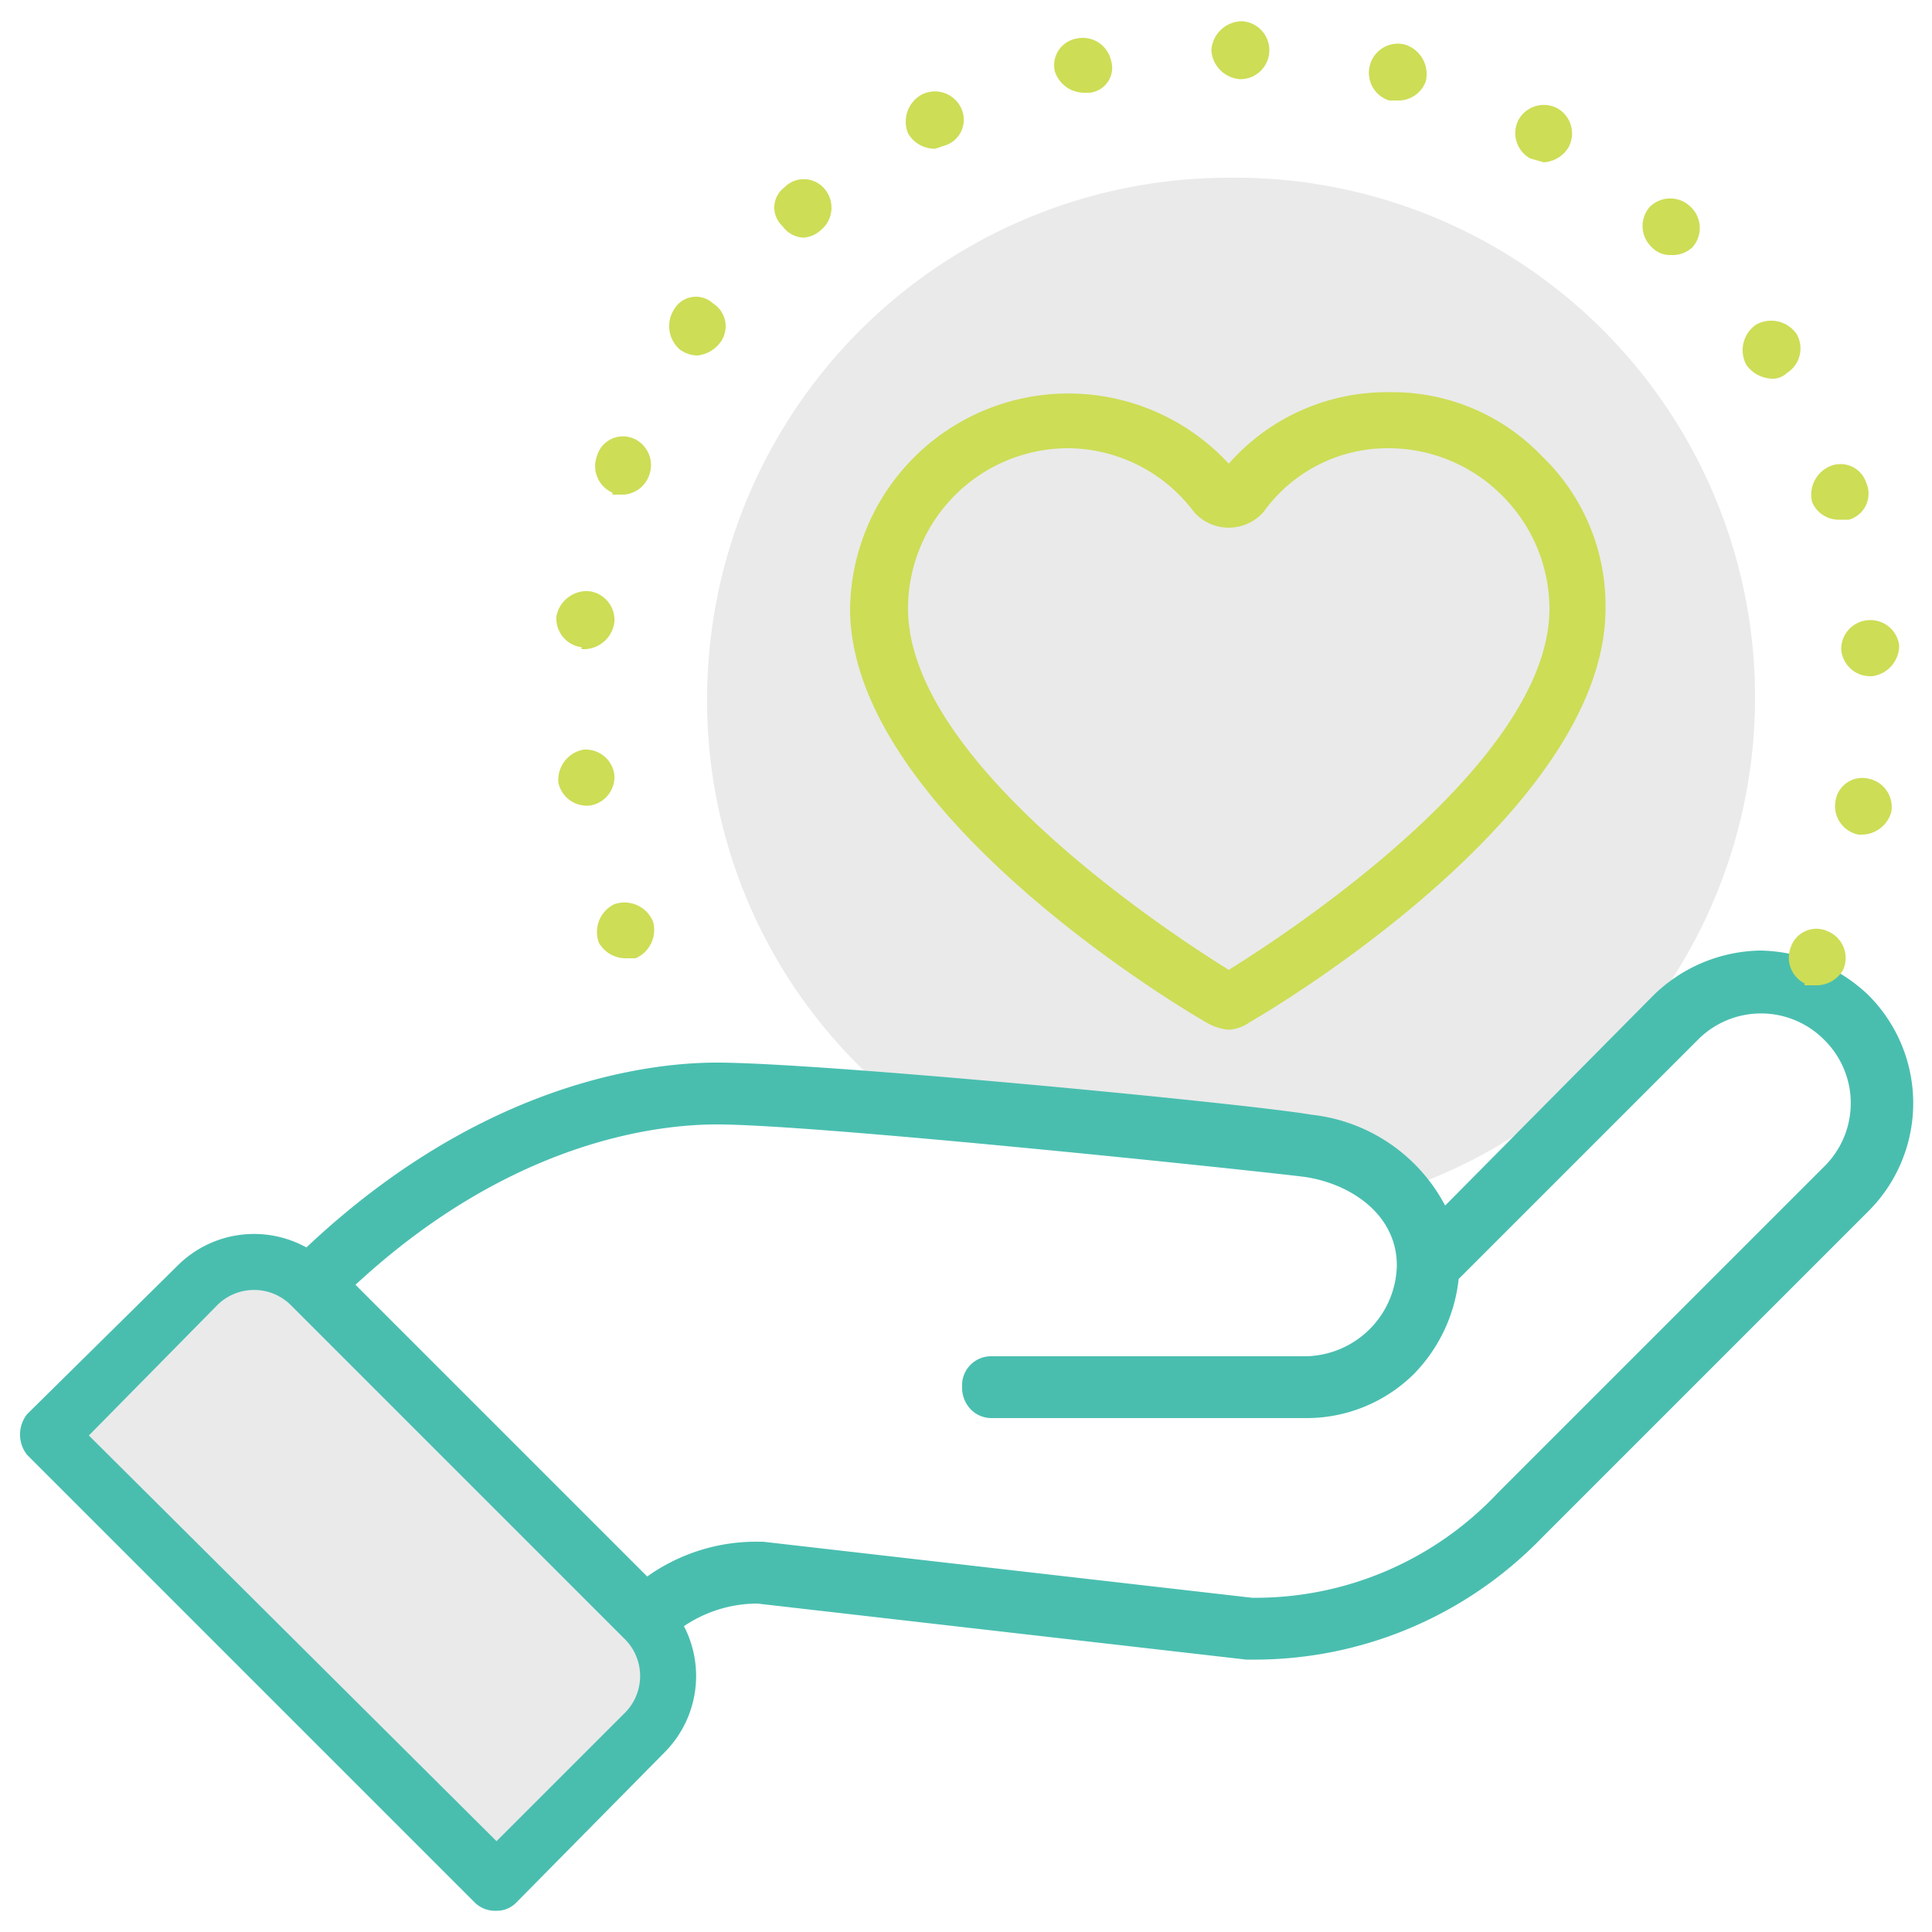
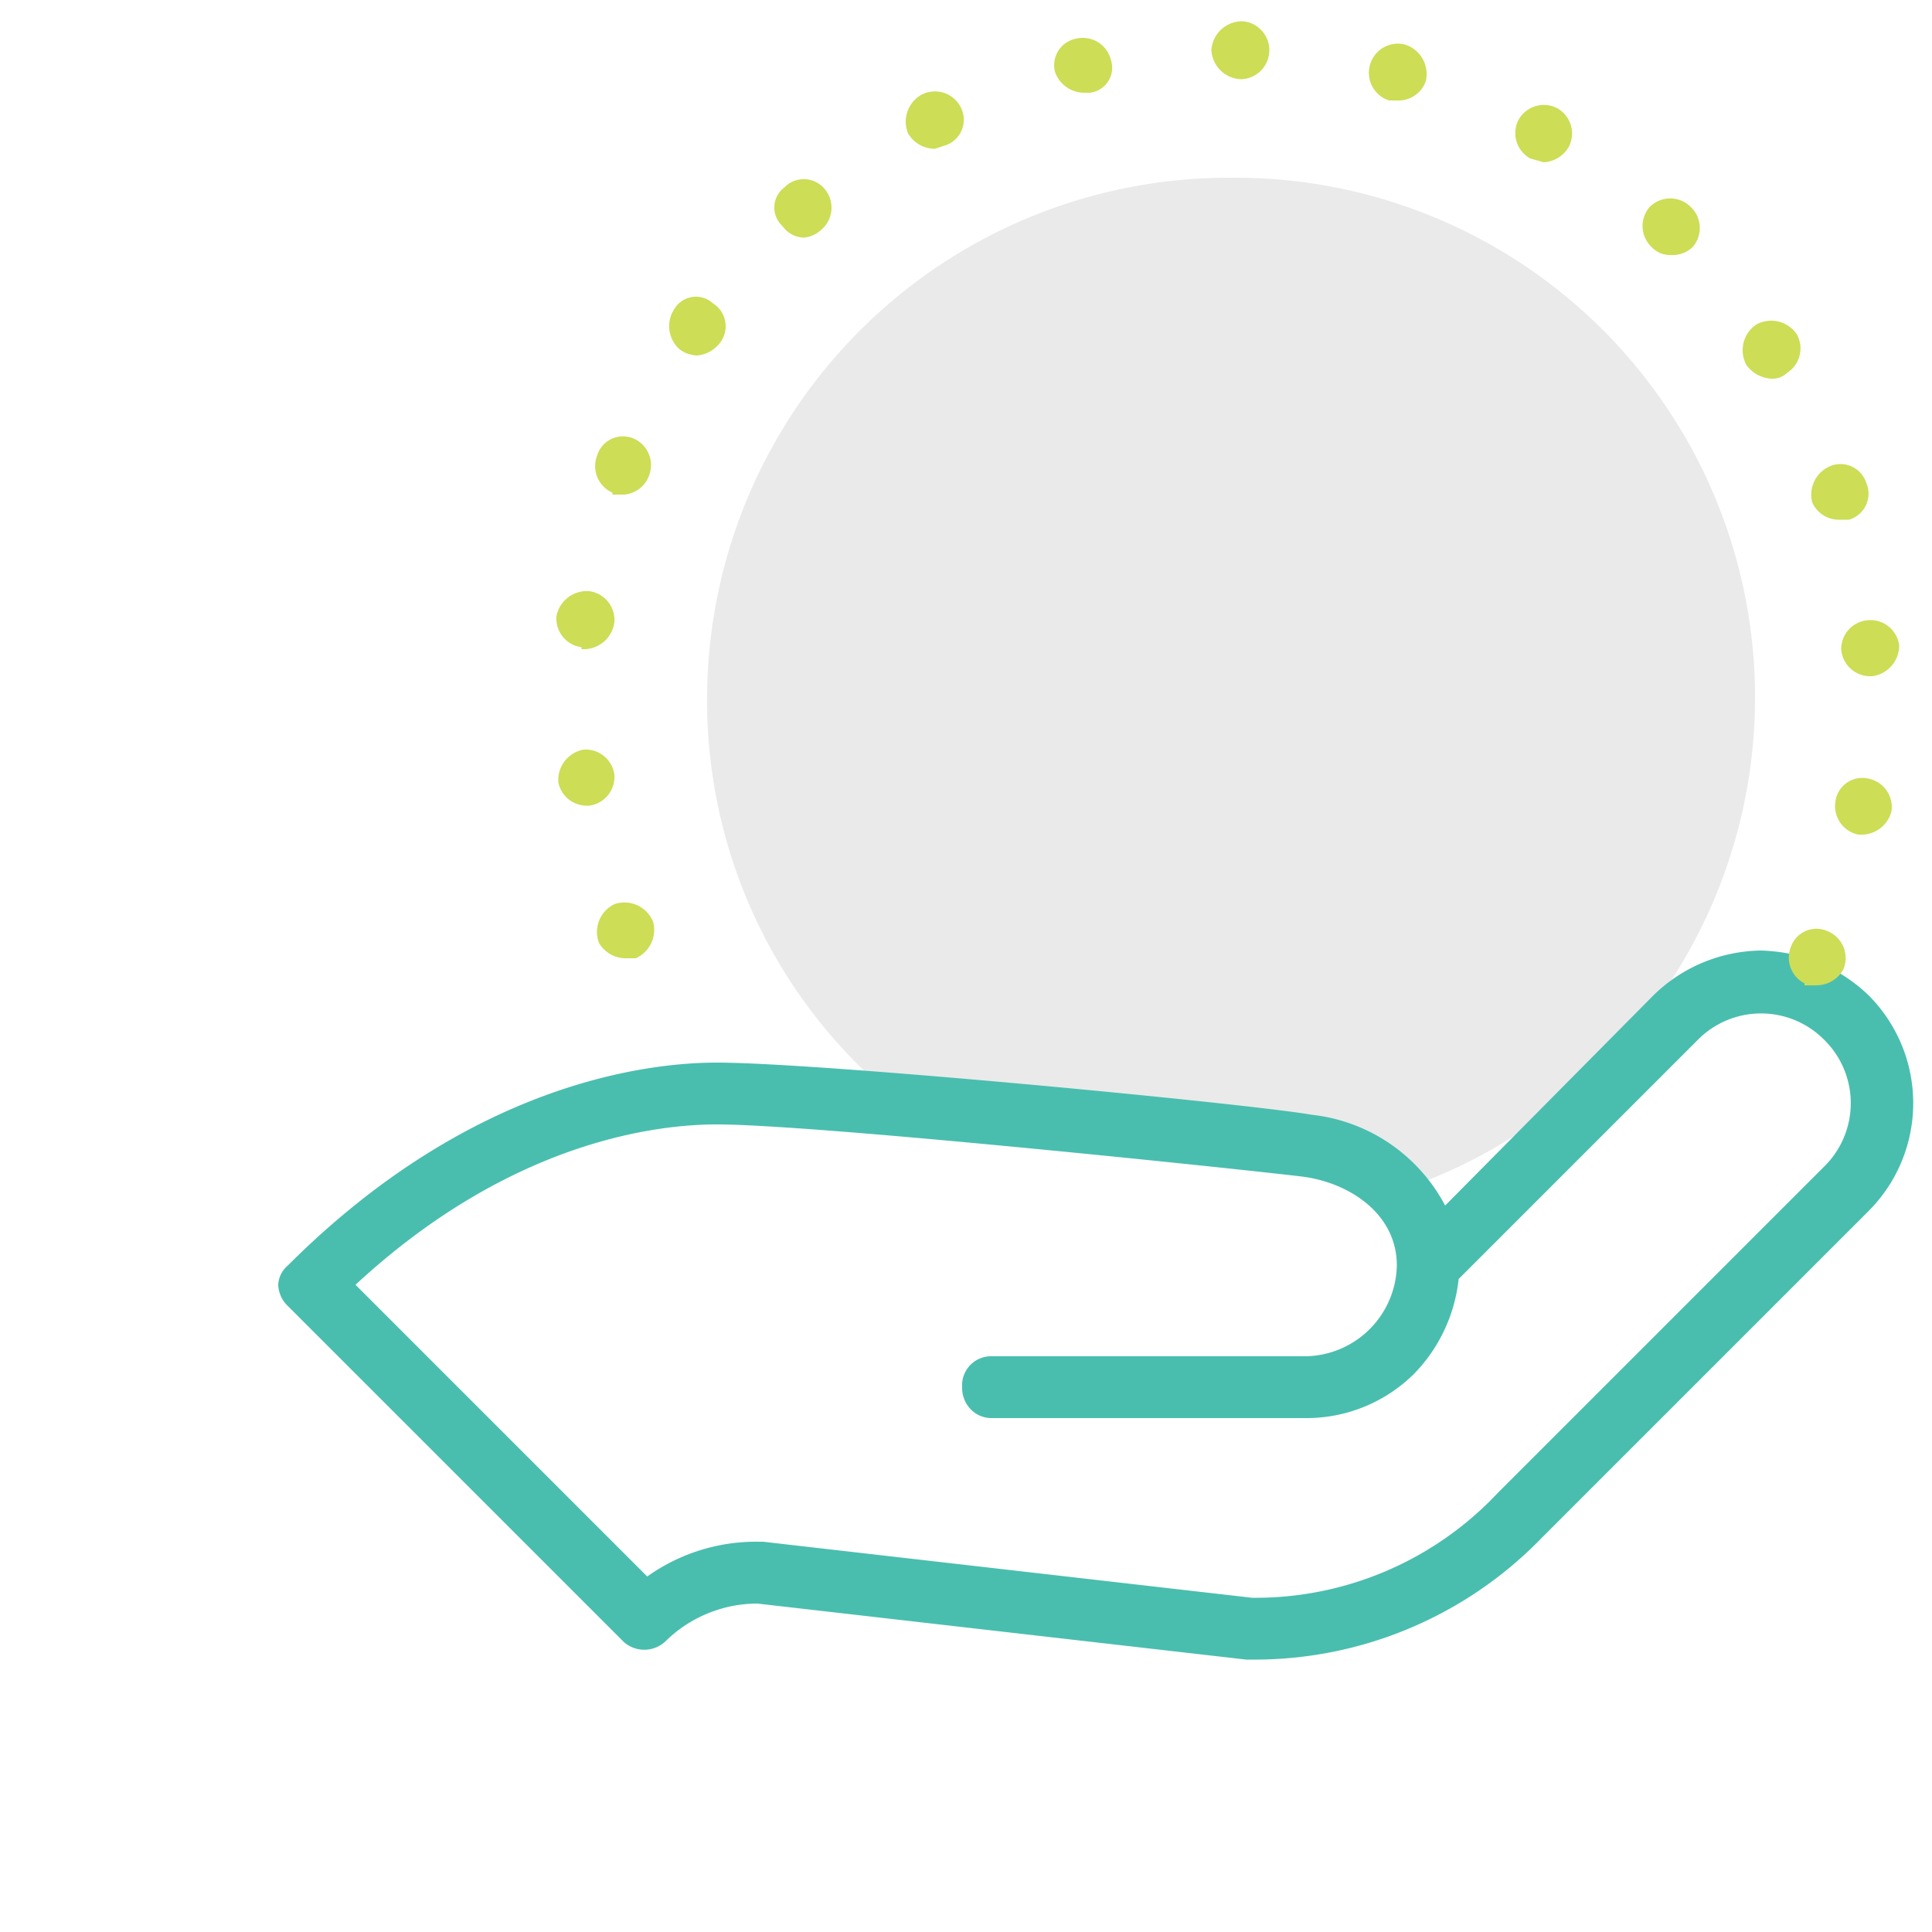
<svg xmlns="http://www.w3.org/2000/svg" id="Layer_1" data-name="Layer 1" viewBox="0 0 100 100" width="100px">
  <defs>
    <style>.cls-1{fill:#eaeaea;}.cls-2{fill:#cddd56;}.cls-3{fill:#49beaf;}</style>
  </defs>
  <path class="cls-1" d="M63.6,9.2a27,27,0,0,0-27,27,26.6,26.6,0,0,0,9.2,20.2h.5a76.5,76.5,0,0,1,19.6,2.1c2.4.6,5,1.4,6.6,3.1A26.9,26.9,0,0,0,63.6,9.2Z" />
-   <path class="cls-2" d="M63.6,53.3a2.8,2.8,0,0,1-1.2-.4h0C59.3,51.1,44,41.4,44,31.5A11.3,11.3,0,0,1,63.6,24a10.9,10.9,0,0,1,8.3-3.7,10.7,10.7,0,0,1,7.9,3.3,10.7,10.7,0,0,1,3.3,7.9c0,9.9-15.3,19.6-18.4,21.4A2.1,2.1,0,0,1,63.6,53.3ZM55.2,23.2A8.3,8.3,0,0,0,47,31.5c0,8,13.7,16.9,16.6,18.7,2.9-1.8,16.6-10.7,16.6-18.7a8.3,8.3,0,0,0-2.4-5.8,8.3,8.3,0,0,0-5.9-2.5,7.9,7.9,0,0,0-6.5,3.3,2.4,2.4,0,0,1-3.6,0A8.2,8.2,0,0,0,55.2,23.2Z" />
  <path class="cls-3" d="M64.7,85.9h-.2L39.2,83a6.8,6.8,0,0,0-4.7,1.9,1.6,1.6,0,0,1-2.2.1L14.9,67.6a1.6,1.6,0,0,1-.5-1.1,1.4,1.4,0,0,1,.5-1C24.4,56,33.6,55,37.1,55h0c5.3,0,27.3,2.1,30.8,2.7a8.9,8.9,0,0,1,6.9,4.7L85.6,51.5a8.1,8.1,0,0,1,5.5-2.3,8.3,8.3,0,0,1,5.6,2.3,7.9,7.9,0,0,1,0,11.2L79.8,79.6A20.7,20.7,0,0,1,64.7,85.9ZM39.3,79.8h.2l25.3,2.9a17.2,17.2,0,0,0,12.7-5.4L94.4,60.4a4.6,4.6,0,0,0,0-6.6,4.6,4.6,0,0,0-6.5,0L75.5,66.2a8.3,8.3,0,0,1-2.3,4.9,7.9,7.9,0,0,1-5.6,2.3H51.3a1.5,1.5,0,0,1-1-.4,1.6,1.6,0,0,1-.5-1.1v-.3a1.5,1.5,0,0,1,1.5-1.4H67.6a4.8,4.8,0,0,0,4.7-4.7c0-2.7-2.5-4.3-4.9-4.6s-25.1-2.7-30.3-2.7c-3,0-10.6.8-18.7,8.3L33.5,81.6A9.7,9.7,0,0,1,39.3,79.8Z" />
-   <path class="cls-1" d="M2.5,74.3l7.7-7.8a4.2,4.2,0,0,1,5.9,0L33.4,83.8a4.2,4.2,0,0,1,0,5.9l-7.7,7.7Z" />
-   <path class="cls-3" d="M25.7,98.9a1.5,1.5,0,0,1-1.1-.4L1.4,75.3a1.7,1.7,0,0,1,0-2.1l7.8-7.7a5.6,5.6,0,0,1,7.9,0L34.4,82.8a5.6,5.6,0,0,1,0,7.9l-7.7,7.8A1.4,1.4,0,0,1,25.7,98.9ZM4.6,74.3l21.1,21,6.6-6.6a2.7,2.7,0,0,0,0-3.9L15.1,67.6a2.7,2.7,0,0,0-3.9,0Z" />
  <path class="cls-2" d="M93.4,50.9a1.5,1.5,0,0,1-.7-1.9h0a1.4,1.4,0,0,1,1.9-.8h0a1.5,1.5,0,0,1,.8,2h0A1.6,1.6,0,0,1,94,51h-.6ZM31,48.8a1.6,1.6,0,0,1,.8-2h0a1.6,1.6,0,0,1,2,.9h0a1.6,1.6,0,0,1-.9,1.9h-.5A1.6,1.6,0,0,1,31,48.8Zm65.2-5.6A1.5,1.5,0,0,1,95,41.5h0a1.4,1.4,0,0,1,1.7-1.2h0A1.5,1.5,0,0,1,97.9,42h0a1.6,1.6,0,0,1-1.5,1.2h-.2ZM28.9,40.5a1.6,1.6,0,0,1,1.3-1.7h0a1.5,1.5,0,0,1,1.6,1.3h0a1.5,1.5,0,0,1-1.3,1.6h-.2A1.5,1.5,0,0,1,28.9,40.5Zm66.4-6.9a1.5,1.5,0,0,1,1.4-1.5h0a1.5,1.5,0,0,1,1.6,1.3h0A1.6,1.6,0,0,1,96.9,35h-.1A1.5,1.5,0,0,1,95.3,33.6Zm-65.2-.1a1.5,1.5,0,0,1-1.3-1.6h0a1.6,1.6,0,0,1,1.7-1.3h0a1.5,1.5,0,0,1,1.3,1.6h0a1.6,1.6,0,0,1-1.5,1.4h-.2ZM93.8,26a1.6,1.6,0,0,1,1-1.9h0a1.4,1.4,0,0,1,1.8.9h0a1.4,1.4,0,0,1-.9,1.9h-.5A1.5,1.5,0,0,1,93.8,26Zm-62.1-.5a1.5,1.5,0,0,1-.8-1.9h0a1.4,1.4,0,0,1,1.9-.9h0a1.5,1.5,0,0,1,.8,1.9h0a1.5,1.5,0,0,1-1.3,1h-.6Zm58.7-6.6a1.6,1.6,0,0,1,.5-2.1h0a1.6,1.6,0,0,1,2.1.5h0a1.5,1.5,0,0,1-.5,2h0a1.1,1.1,0,0,1-.8.3h0A1.7,1.7,0,0,1,90.4,18.9Zm-55.2-.8a1.6,1.6,0,0,1-.3-2.1h0a1.3,1.3,0,0,1,2-.3h0a1.4,1.4,0,0,1,.4,2h0a1.7,1.7,0,0,1-1.2.7h0A1.6,1.6,0,0,1,35.2,18.1Zm50.3-5.3a1.5,1.5,0,0,1-.1-2.1h0a1.5,1.5,0,0,1,2.1,0h0a1.5,1.5,0,0,1,.1,2.1h0a1.5,1.5,0,0,1-1.1.4h0A1.3,1.3,0,0,1,85.5,12.8Zm-45-1.1a1.3,1.3,0,0,1,.1-2h0a1.4,1.4,0,0,1,2.1.1h0a1.5,1.5,0,0,1-.2,2.1h0a1.5,1.5,0,0,1-.9.4h0A1.4,1.4,0,0,1,40.5,11.7ZM79.2,8.2a1.5,1.5,0,0,1-.6-2h0a1.5,1.5,0,0,1,2-.6h0a1.5,1.5,0,0,1,.6,2h0a1.6,1.6,0,0,1-1.3.8h0ZM47,6.9a1.6,1.6,0,0,1,.7-2h0a1.5,1.5,0,0,1,2,.6h0a1.4,1.4,0,0,1-.7,2h0l-.6.2h0A1.6,1.6,0,0,1,47,6.9ZM71.9,5.2h0a1.5,1.5,0,0,1-1-1.8h0a1.5,1.5,0,0,1,1.8-1.1h0a1.6,1.6,0,0,1,1.1,1.9h0a1.5,1.5,0,0,1-1.5,1h-.4ZM54.6,3.7A1.4,1.4,0,0,1,55.7,2h0a1.5,1.5,0,0,1,1.8,1.1h0a1.3,1.3,0,0,1-1.1,1.7h-.3A1.6,1.6,0,0,1,54.6,3.7Zm8.1-1.1a1.6,1.6,0,0,1,1.6-1.5h0a1.5,1.5,0,0,1,1.4,1.5h0a1.5,1.5,0,0,1-1.5,1.5h0A1.6,1.6,0,0,1,62.7,2.6Z" />
</svg>